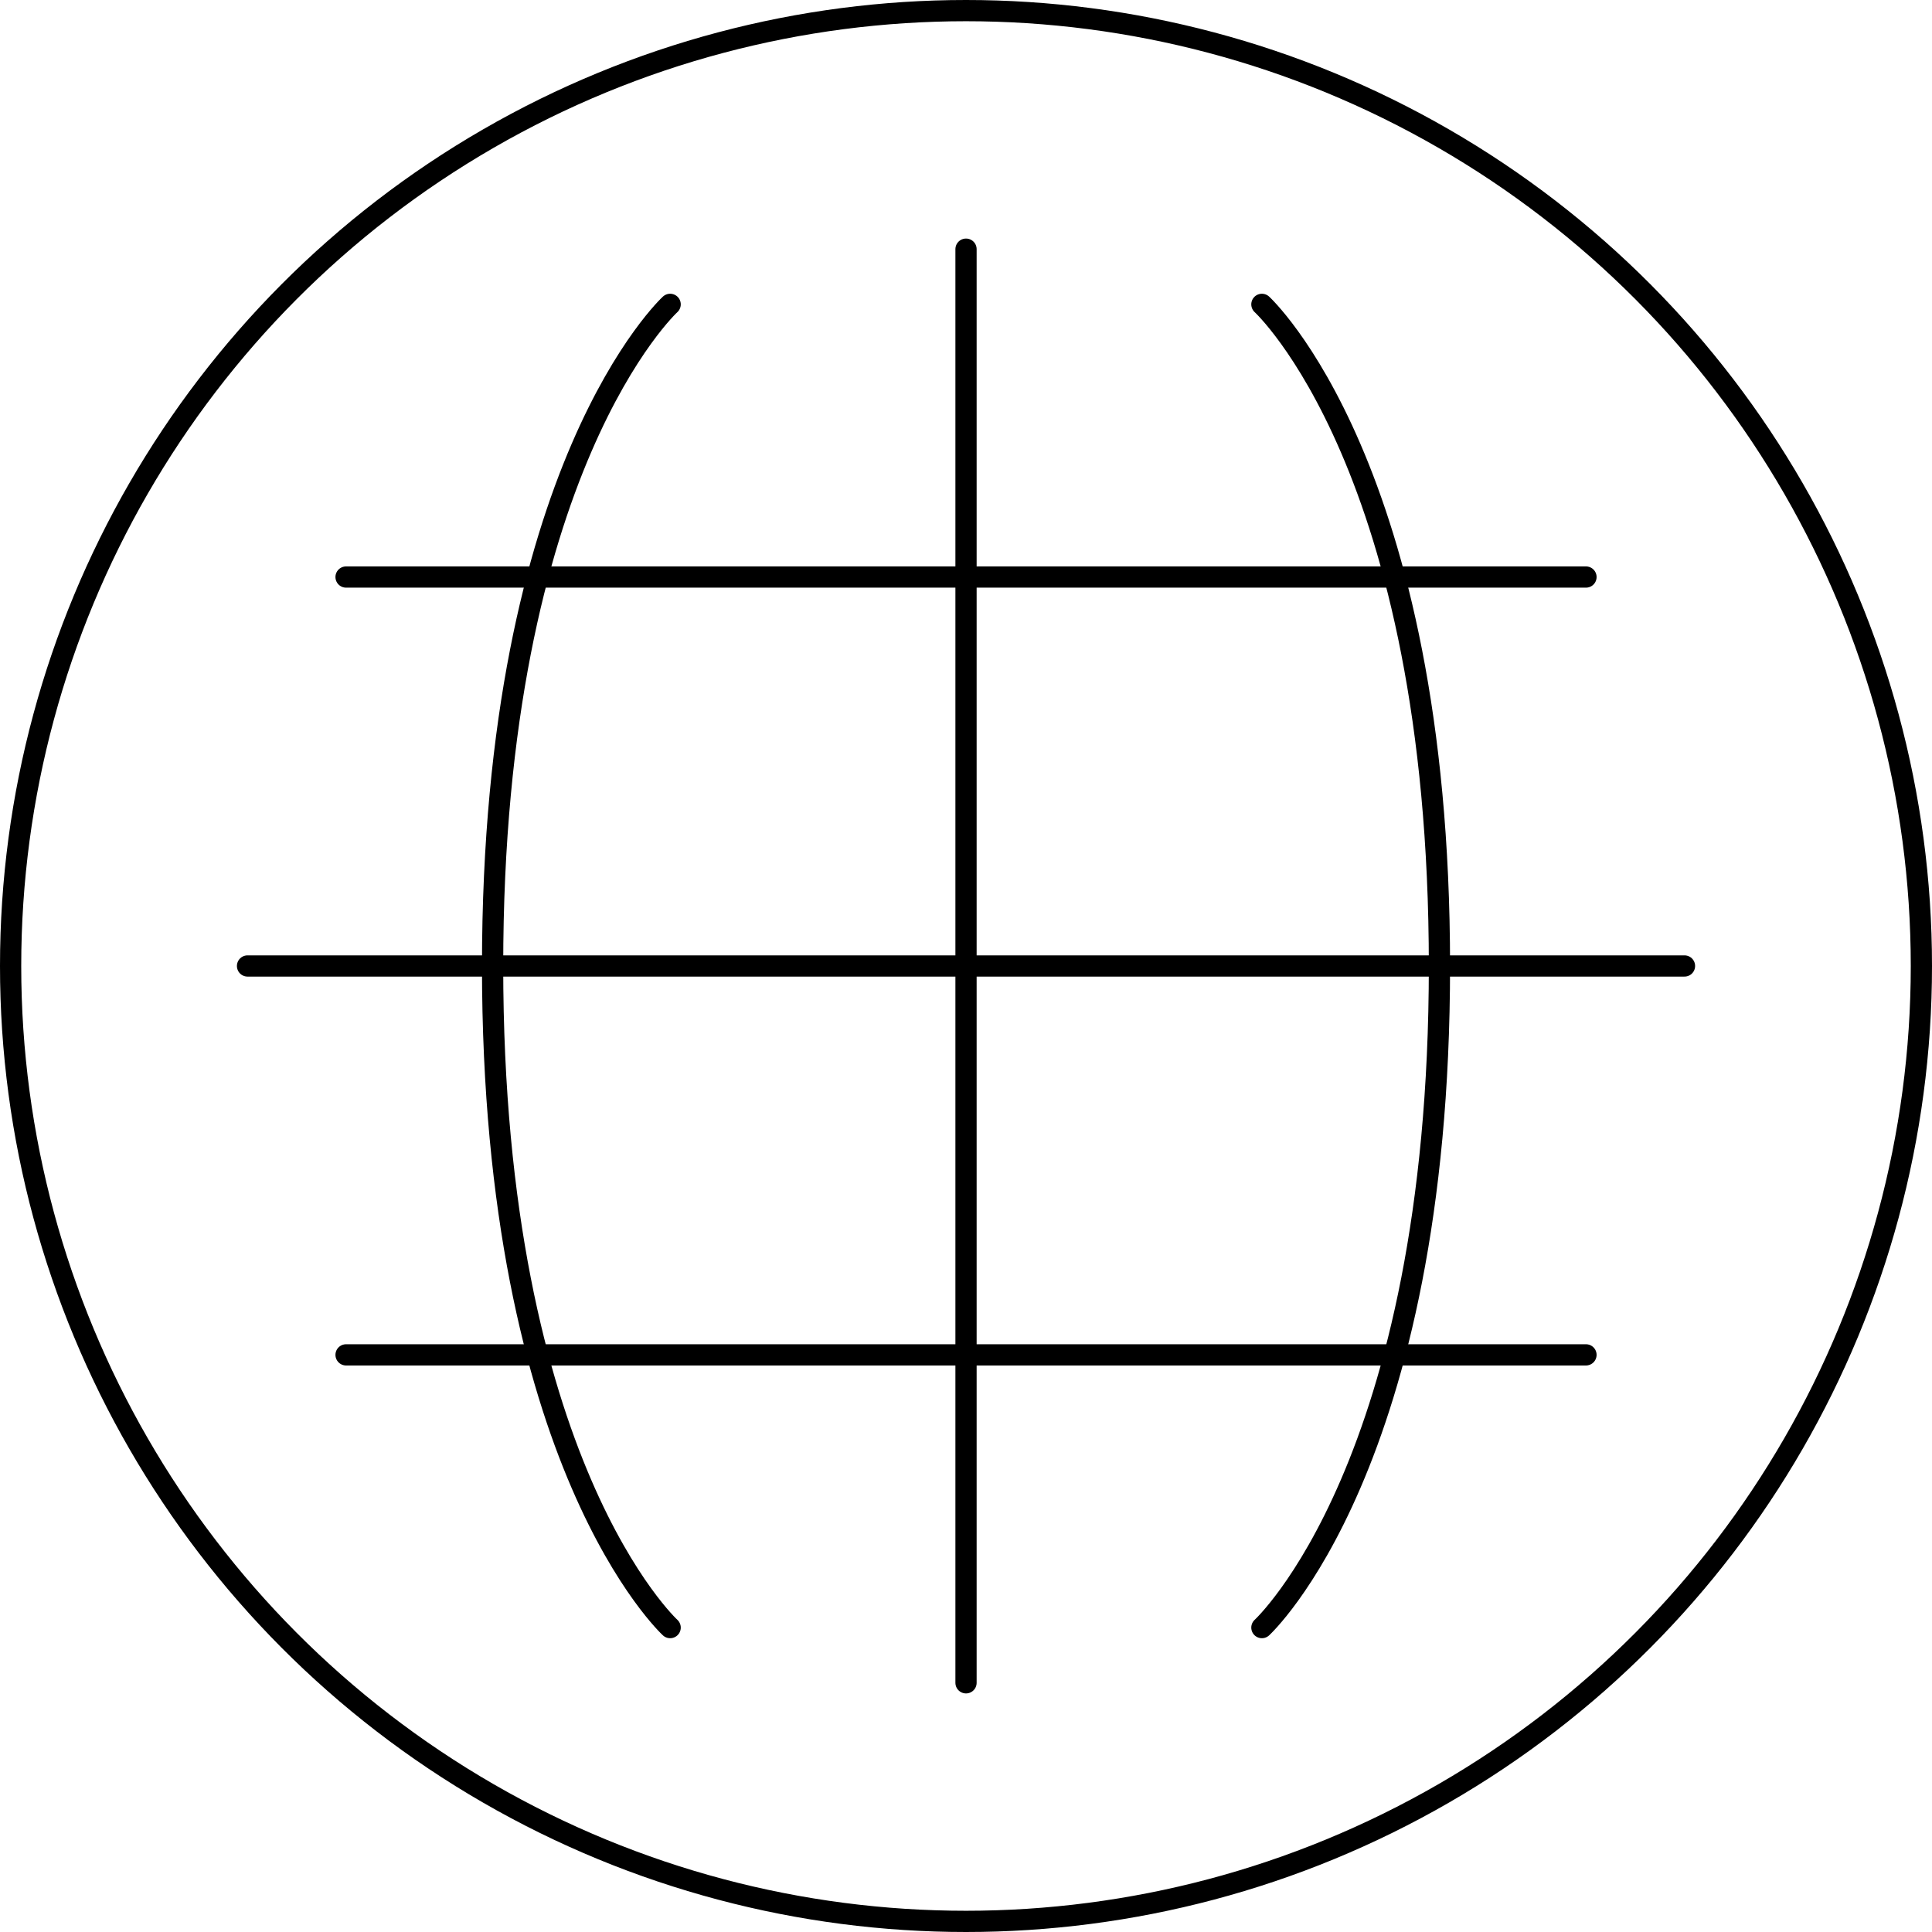
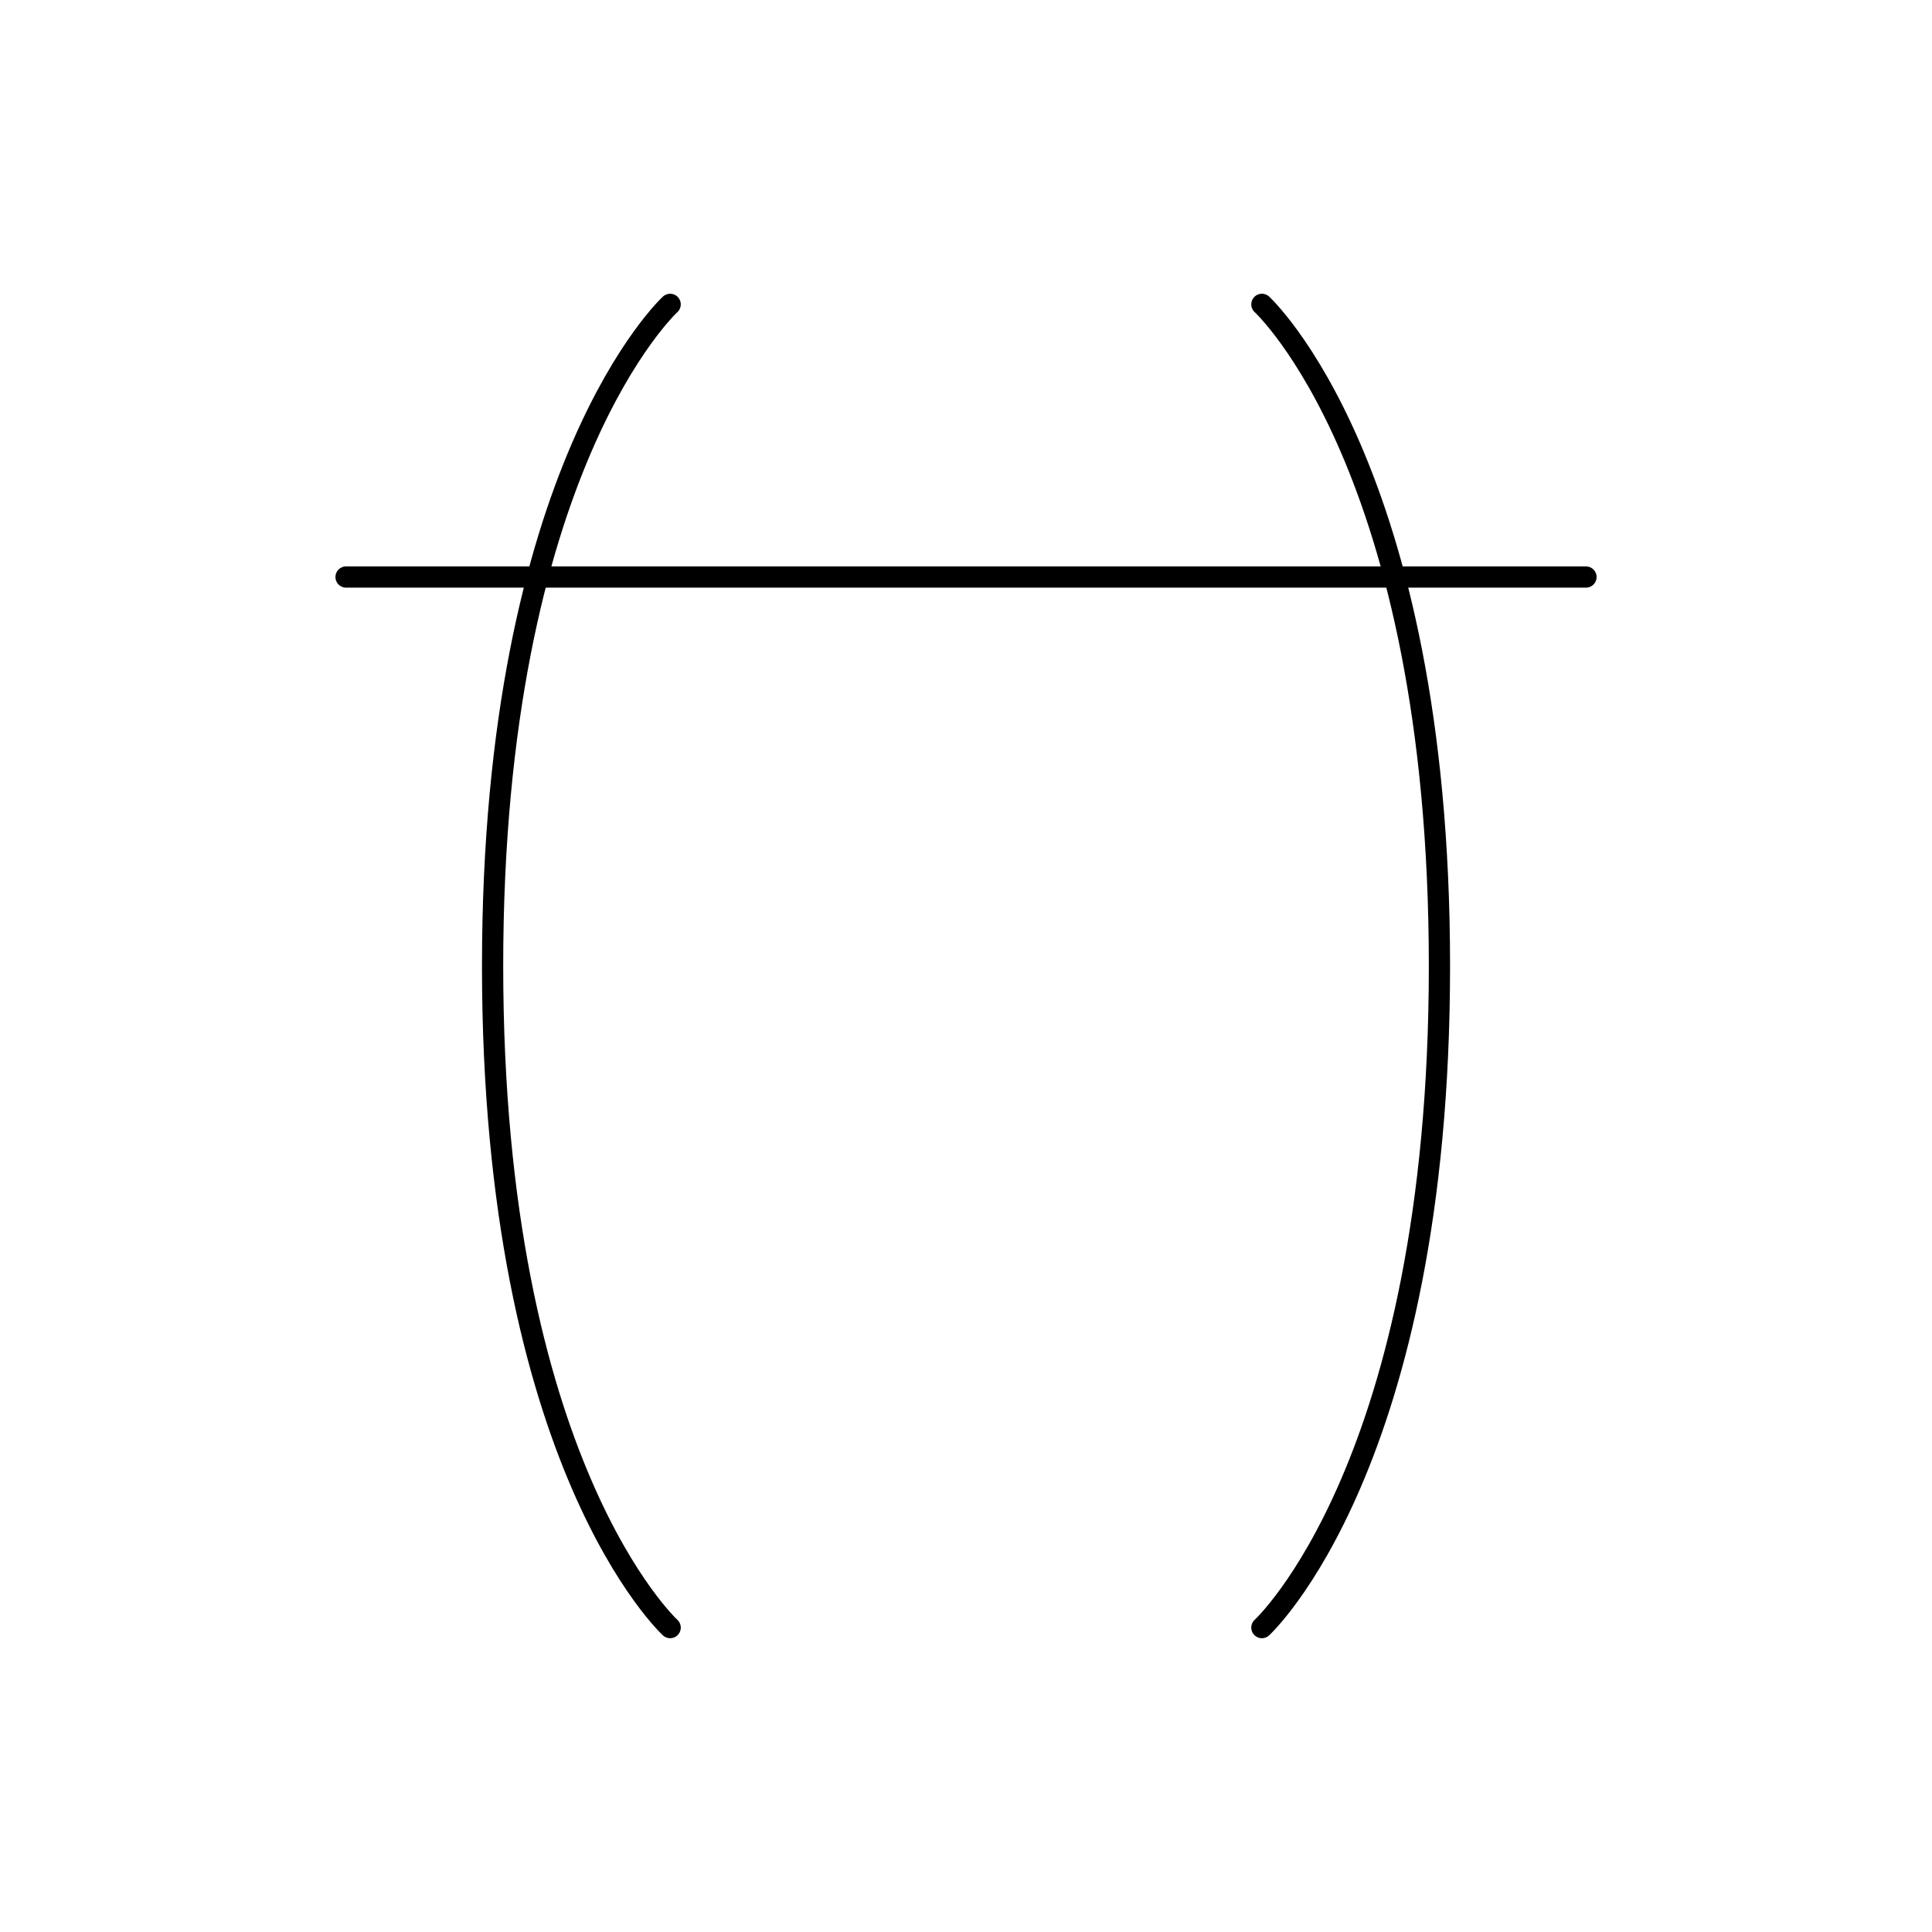
<svg xmlns="http://www.w3.org/2000/svg" width="91" height="91">
  <g transform="translate(-795.005 -522.006)" fill="none" stroke="#000" stroke-linecap="round">
-     <circle data-name="楕円形 5" cx="45" cy="45" r="45" transform="translate(795.505 522.506)" />
-     <path data-name="線 439" d="M840.506 533.742v67.527" />
-     <path data-name="線 440" d="M806.664 567.505h67.683" />
-     <path data-name="線 441" d="M811.305 585.822h58.402" />
    <path data-name="線 442" d="M811.305 549.185h58.402" />
    <path data-name="パス 801" d="M826.57 536.342s-8.363 7.672-8.363 31.163 8.363 31.163 8.363 31.163" />
    <path data-name="パス 802" d="M854.442 536.342s8.363 7.672 8.363 31.163-8.363 31.163-8.363 31.163" />
  </g>
</svg>